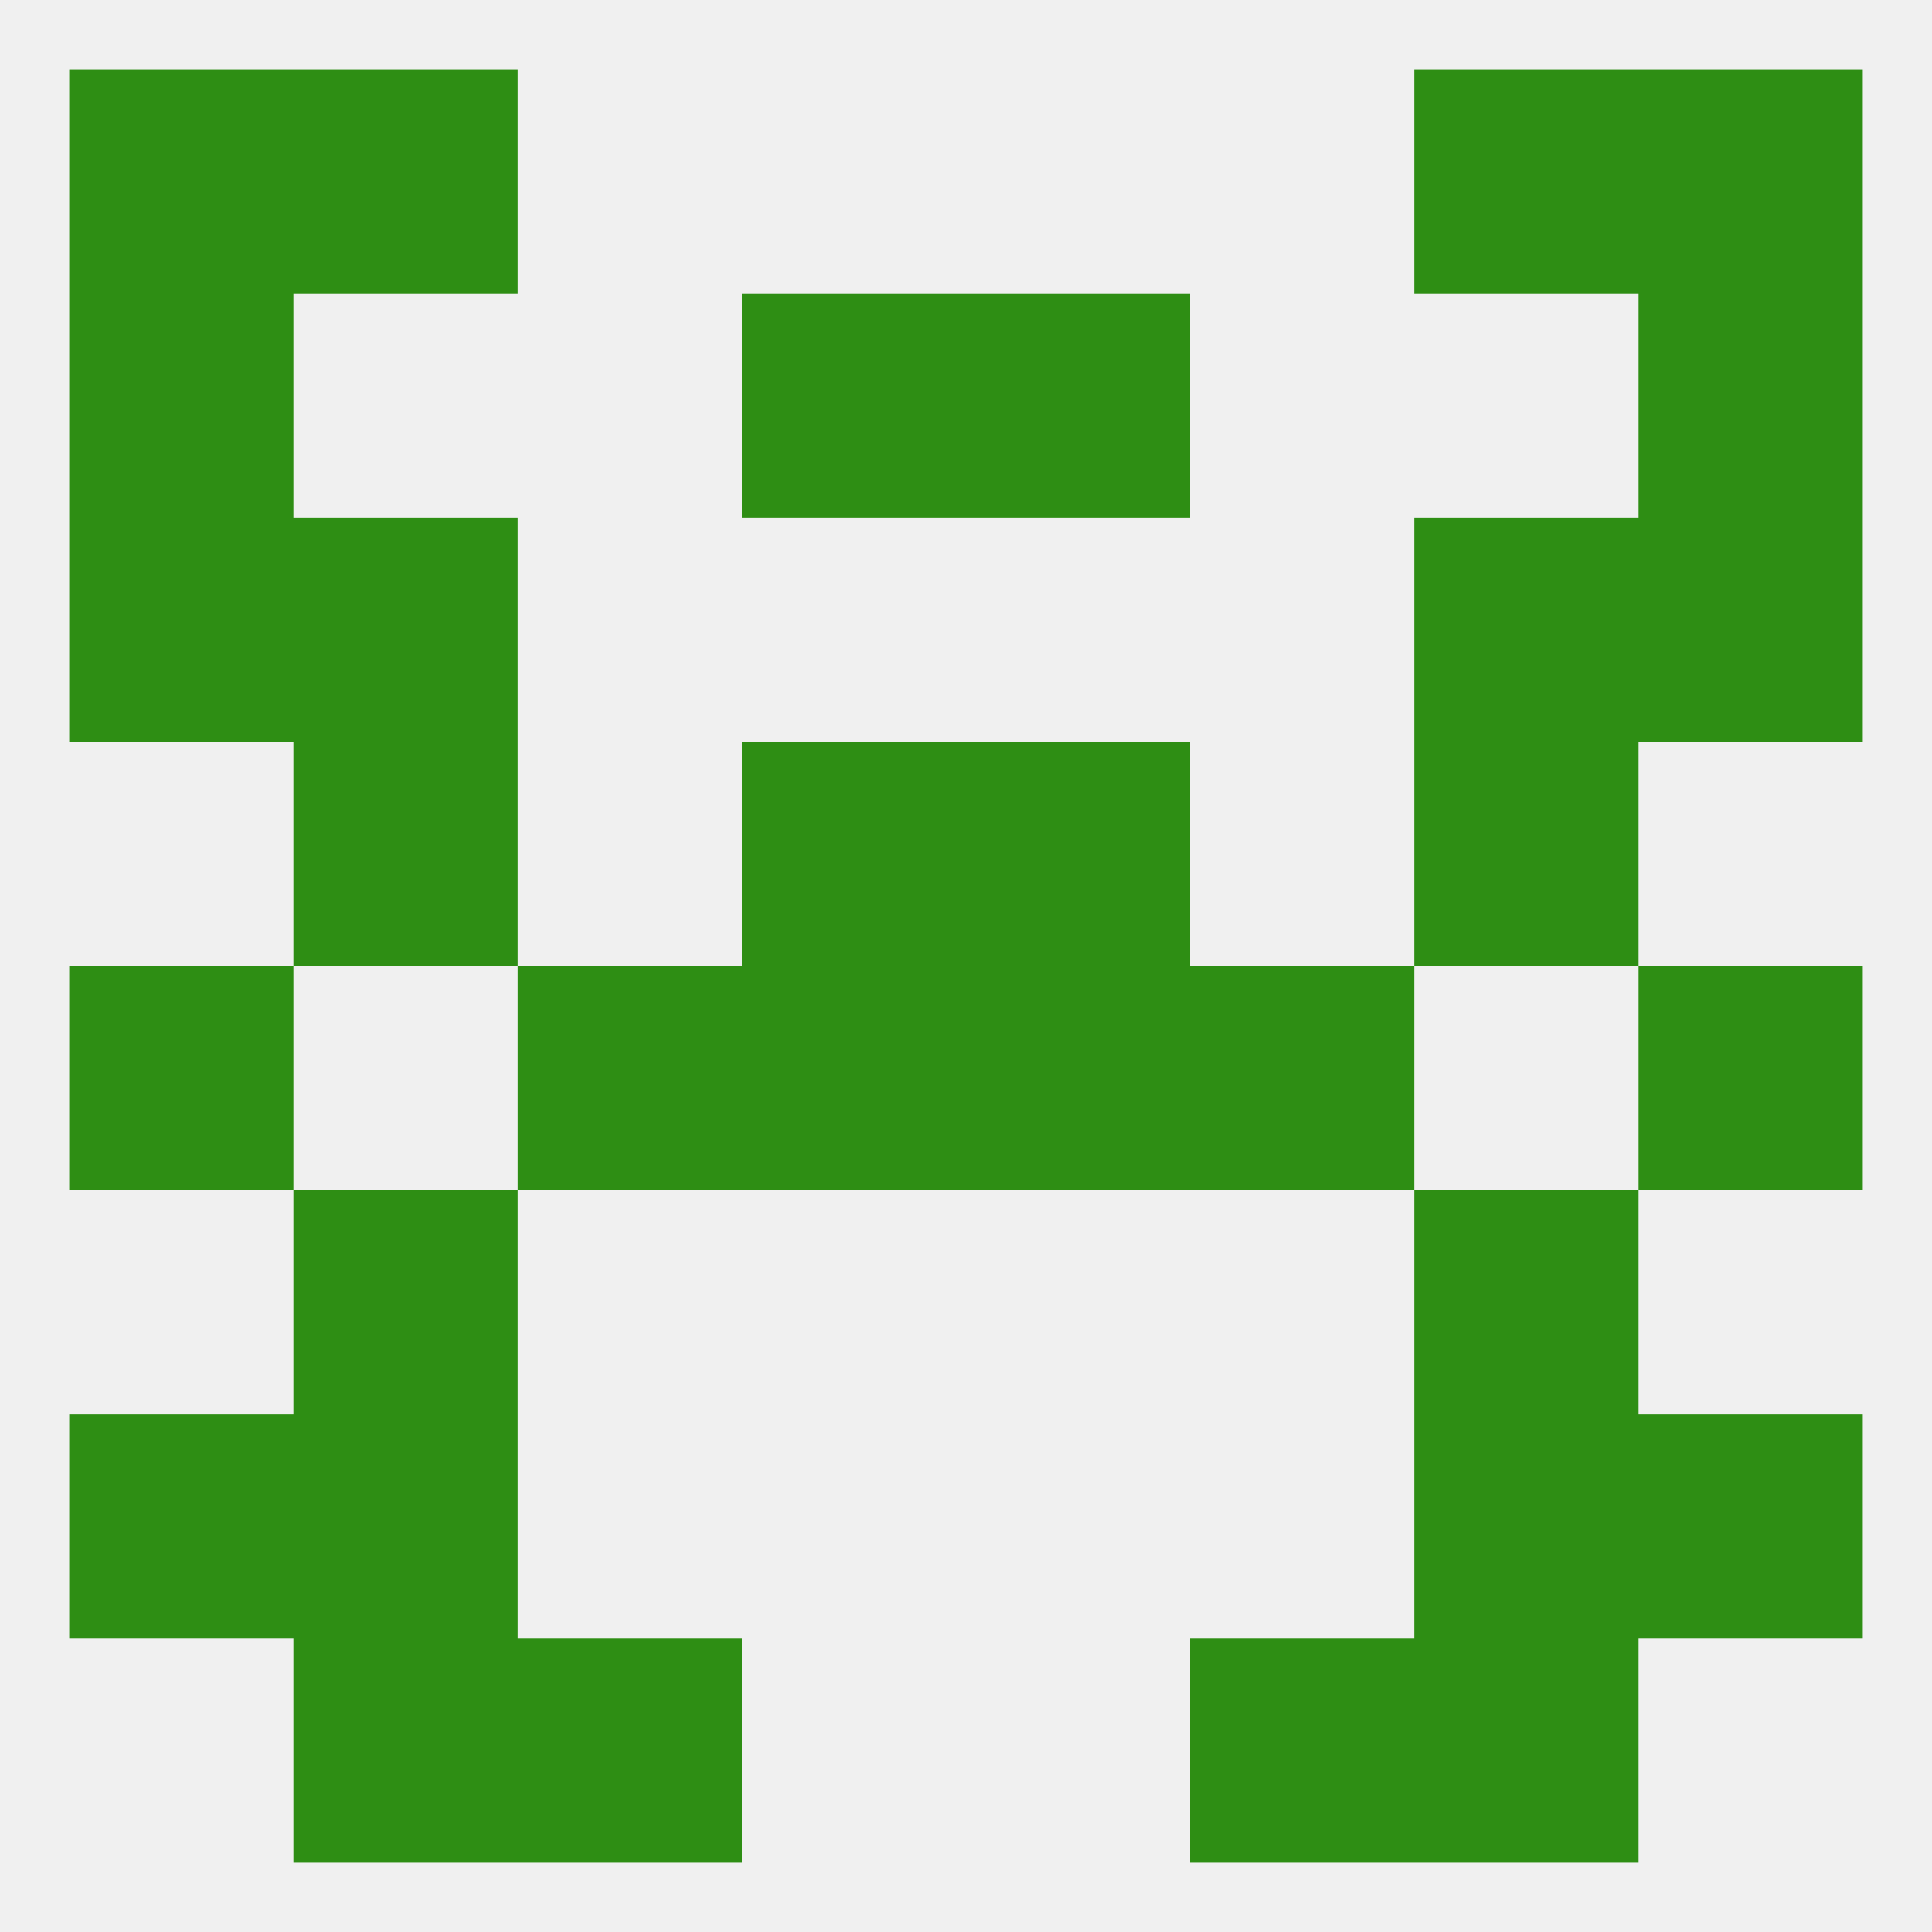
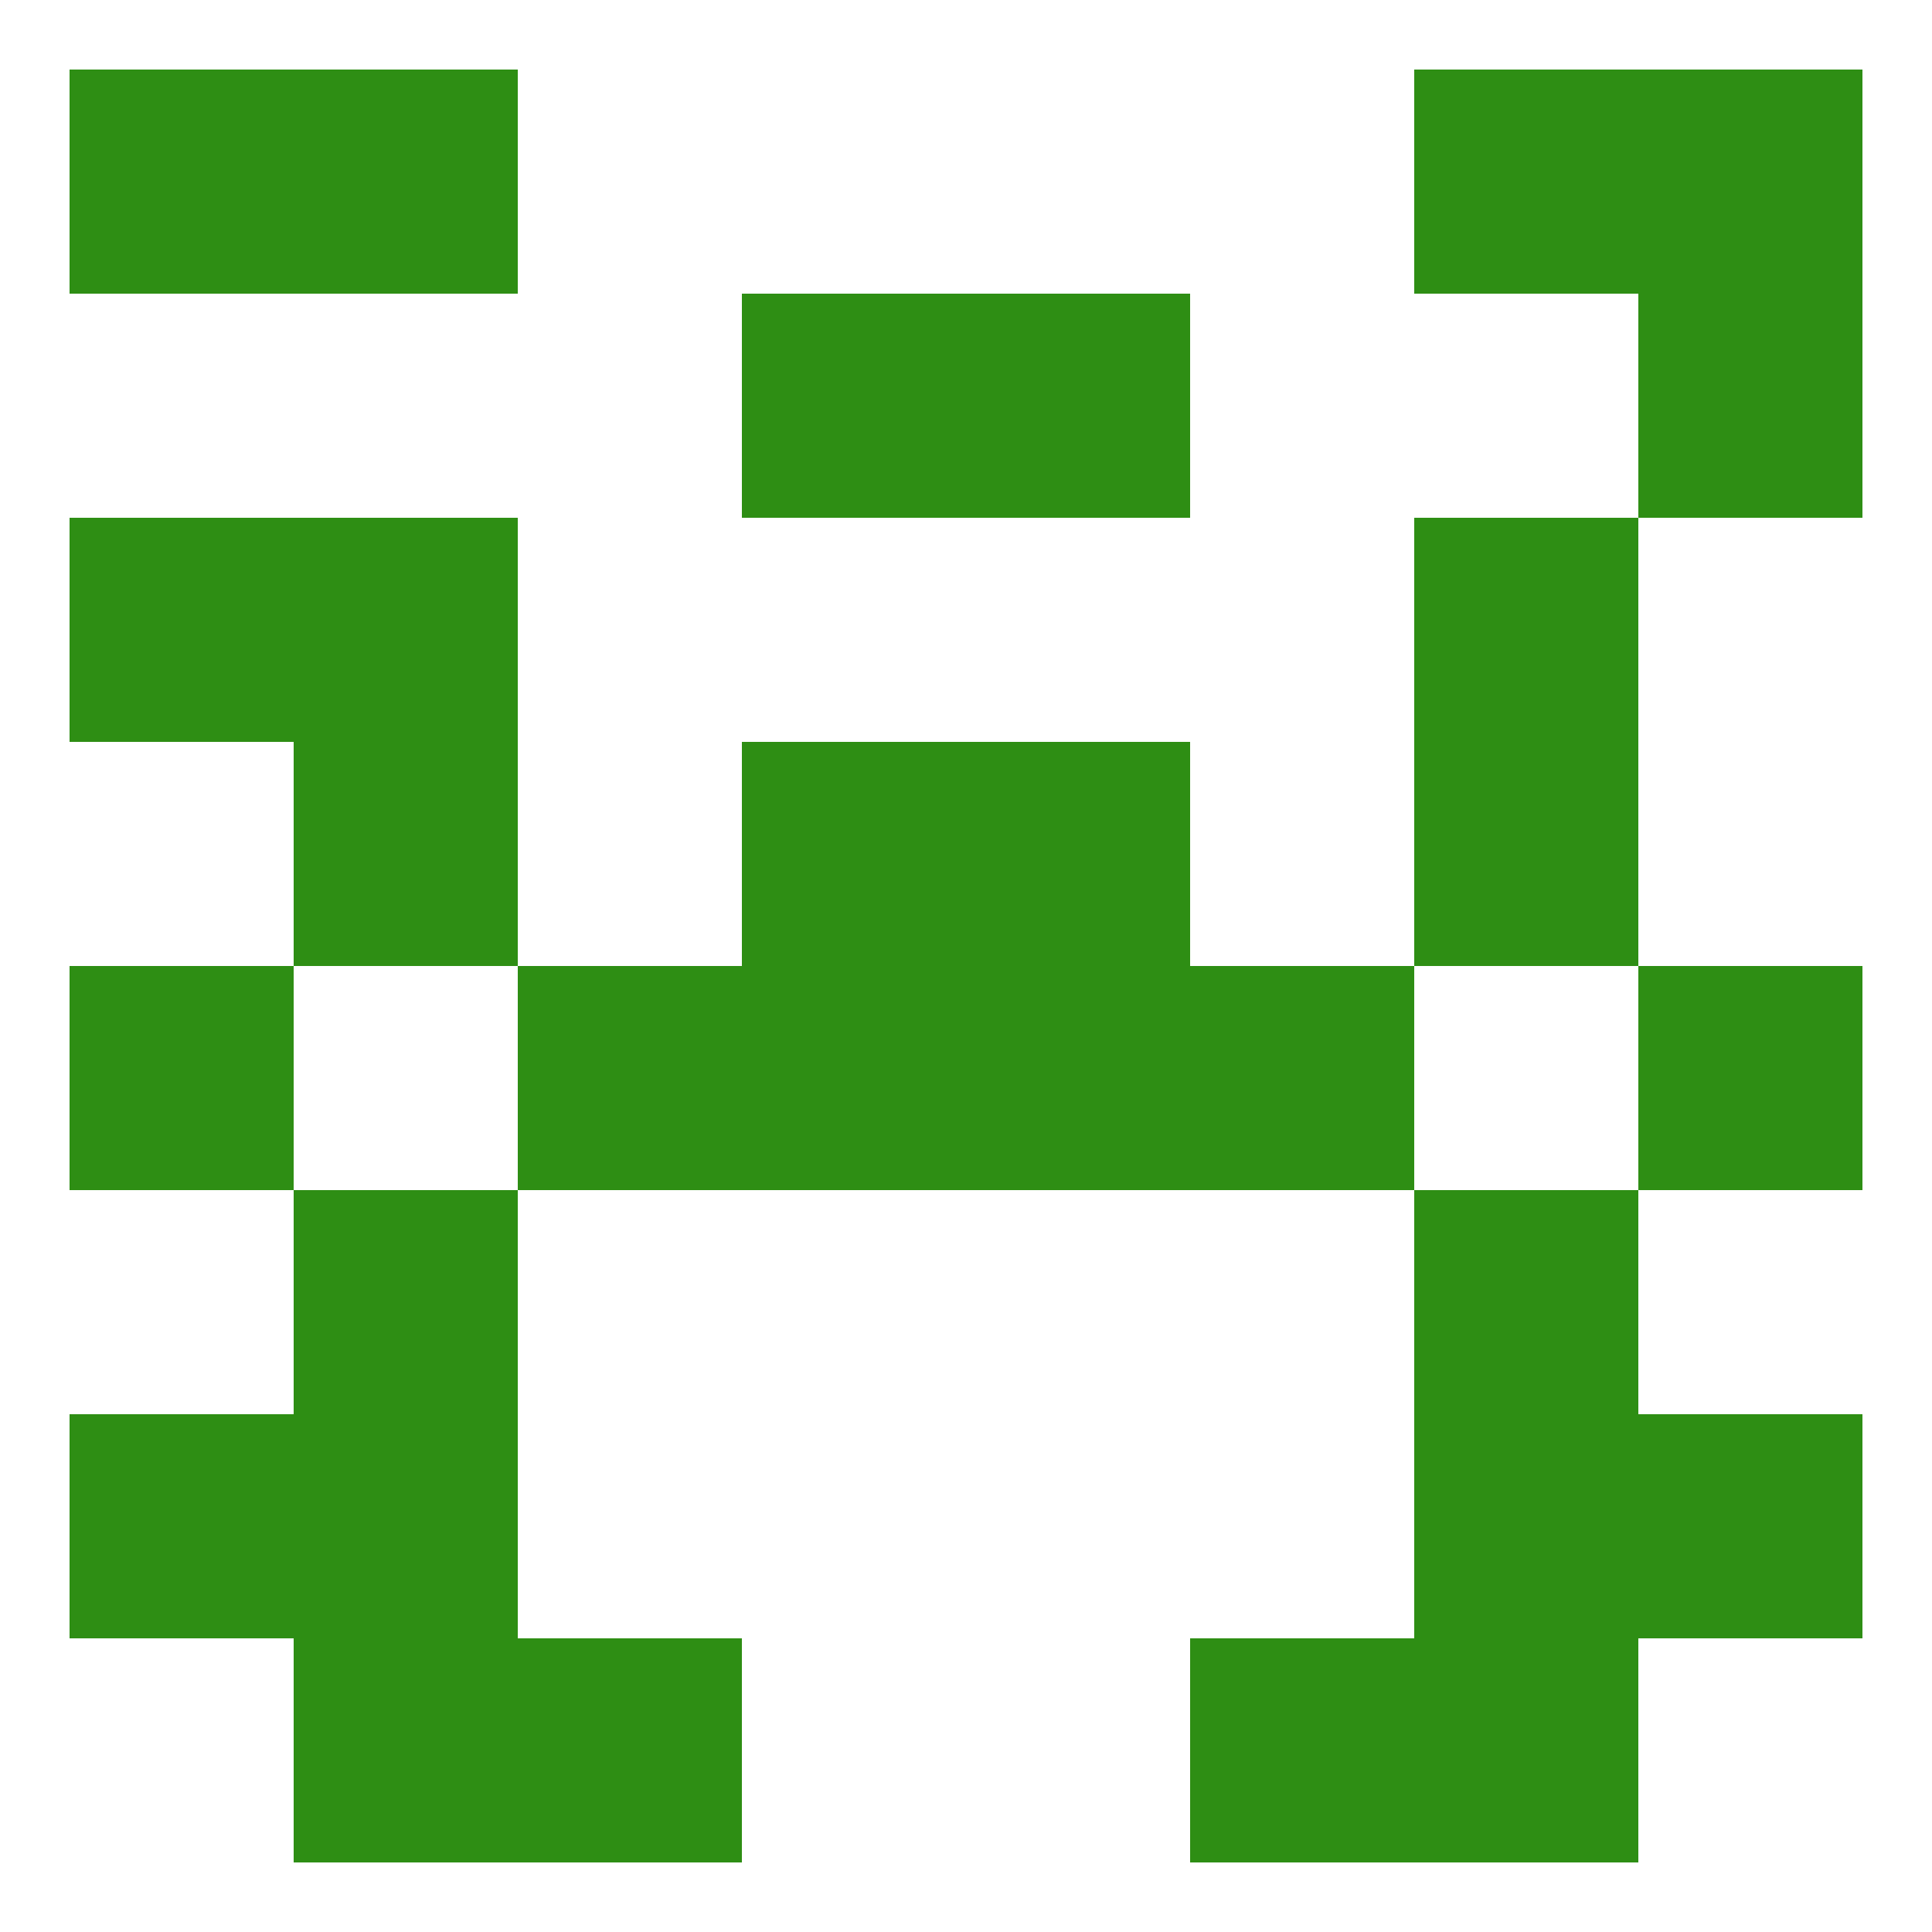
<svg xmlns="http://www.w3.org/2000/svg" version="1.1" baseprofile="full" width="250" height="250" viewBox="0 0 250 250">
-   <rect width="100%" height="100%" fill="rgba(240,240,240,255)" />
  <rect x="38" y="154" width="29" height="29" fill="rgba(46,142,20,255)" />
  <rect x="183" y="154" width="29" height="29" fill="rgba(46,142,20,255)" />
  <rect x="96" y="96" width="29" height="29" fill="rgba(46,142,20,255)" />
  <rect x="125" y="96" width="29" height="29" fill="rgba(46,142,20,255)" />
  <rect x="38" y="96" width="29" height="29" fill="rgba(46,142,20,255)" />
  <rect x="183" y="96" width="29" height="29" fill="rgba(46,142,20,255)" />
  <rect x="125" y="38" width="29" height="29" fill="rgba(46,142,20,255)" />
-   <rect x="9" y="38" width="29" height="29" fill="rgba(46,142,20,255)" />
  <rect x="212" y="38" width="29" height="29" fill="rgba(46,142,20,255)" />
  <rect x="96" y="38" width="29" height="29" fill="rgba(46,142,20,255)" />
  <rect x="9" y="9" width="29" height="29" fill="rgba(46,142,20,255)" />
  <rect x="212" y="9" width="29" height="29" fill="rgba(46,142,20,255)" />
  <rect x="38" y="9" width="29" height="29" fill="rgba(46,142,20,255)" />
  <rect x="183" y="9" width="29" height="29" fill="rgba(46,142,20,255)" />
  <rect x="154" y="212" width="29" height="29" fill="rgba(46,142,20,255)" />
  <rect x="38" y="212" width="29" height="29" fill="rgba(46,142,20,255)" />
  <rect x="183" y="212" width="29" height="29" fill="rgba(46,142,20,255)" />
  <rect x="67" y="212" width="29" height="29" fill="rgba(46,142,20,255)" />
  <rect x="9" y="67" width="29" height="29" fill="rgba(46,142,20,255)" />
-   <rect x="212" y="67" width="29" height="29" fill="rgba(46,142,20,255)" />
  <rect x="38" y="67" width="29" height="29" fill="rgba(46,142,20,255)" />
  <rect x="183" y="67" width="29" height="29" fill="rgba(46,142,20,255)" />
  <rect x="67" y="125" width="29" height="29" fill="rgba(46,142,20,255)" />
  <rect x="154" y="125" width="29" height="29" fill="rgba(46,142,20,255)" />
  <rect x="9" y="125" width="29" height="29" fill="rgba(46,142,20,255)" />
  <rect x="212" y="125" width="29" height="29" fill="rgba(46,142,20,255)" />
  <rect x="96" y="125" width="29" height="29" fill="rgba(46,142,20,255)" />
  <rect x="125" y="125" width="29" height="29" fill="rgba(46,142,20,255)" />
  <rect x="38" y="183" width="29" height="29" fill="rgba(46,142,20,255)" />
  <rect x="183" y="183" width="29" height="29" fill="rgba(46,142,20,255)" />
  <rect x="9" y="183" width="29" height="29" fill="rgba(46,142,20,255)" />
  <rect x="212" y="183" width="29" height="29" fill="rgba(46,142,20,255)" />
</svg>